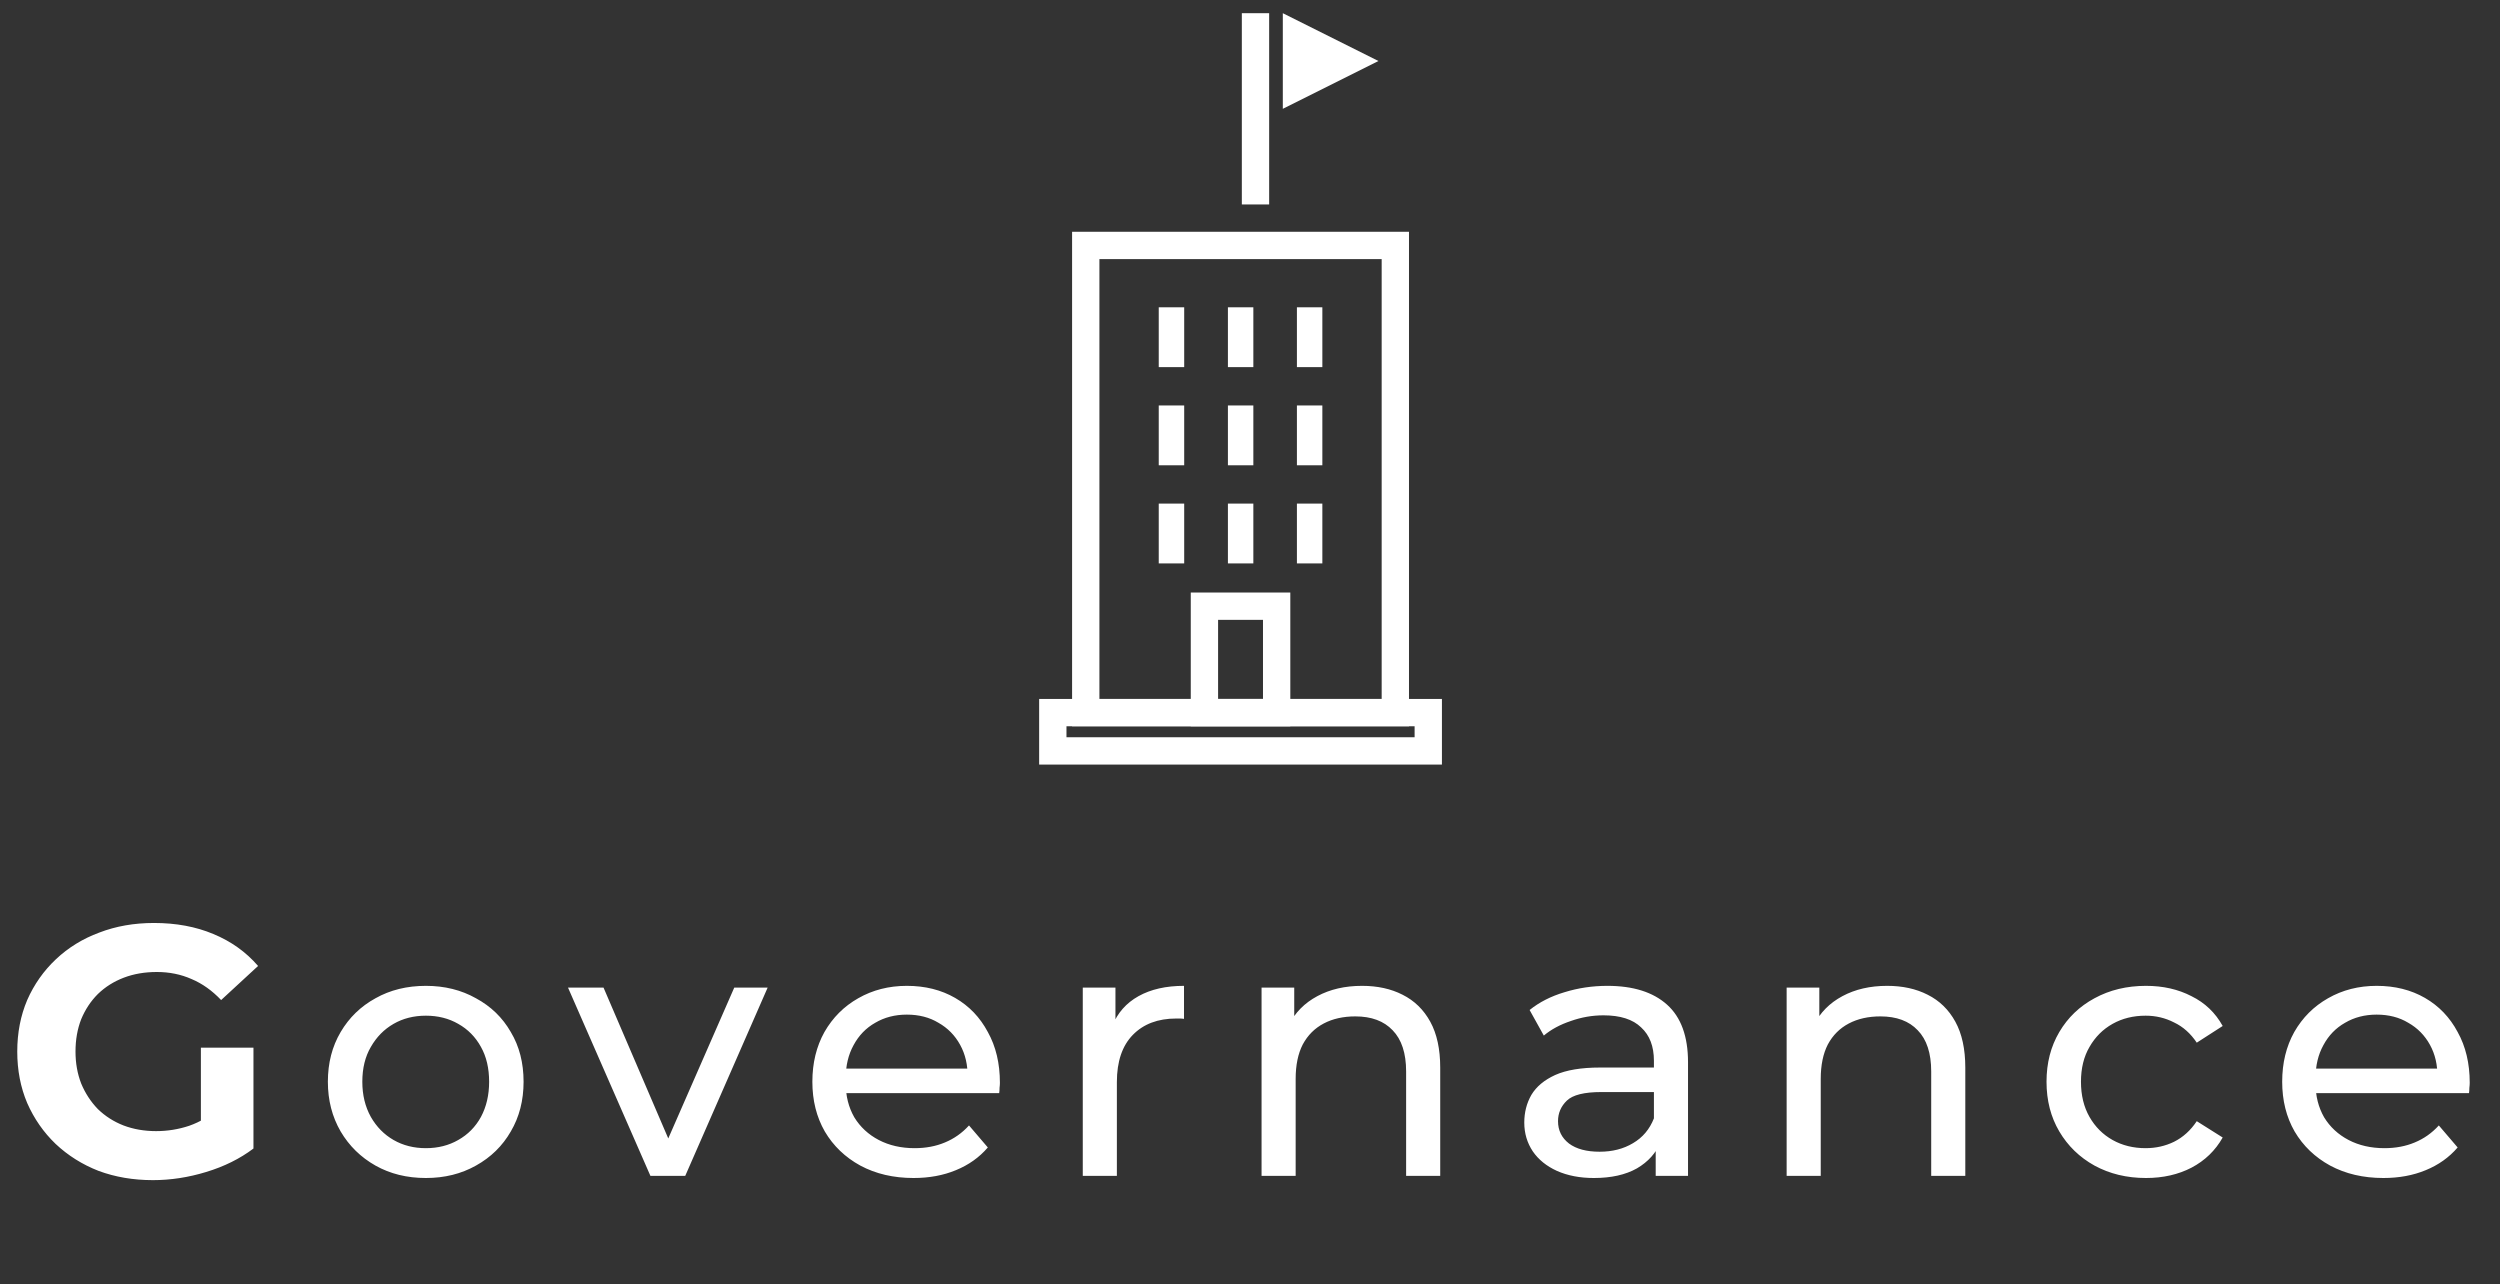
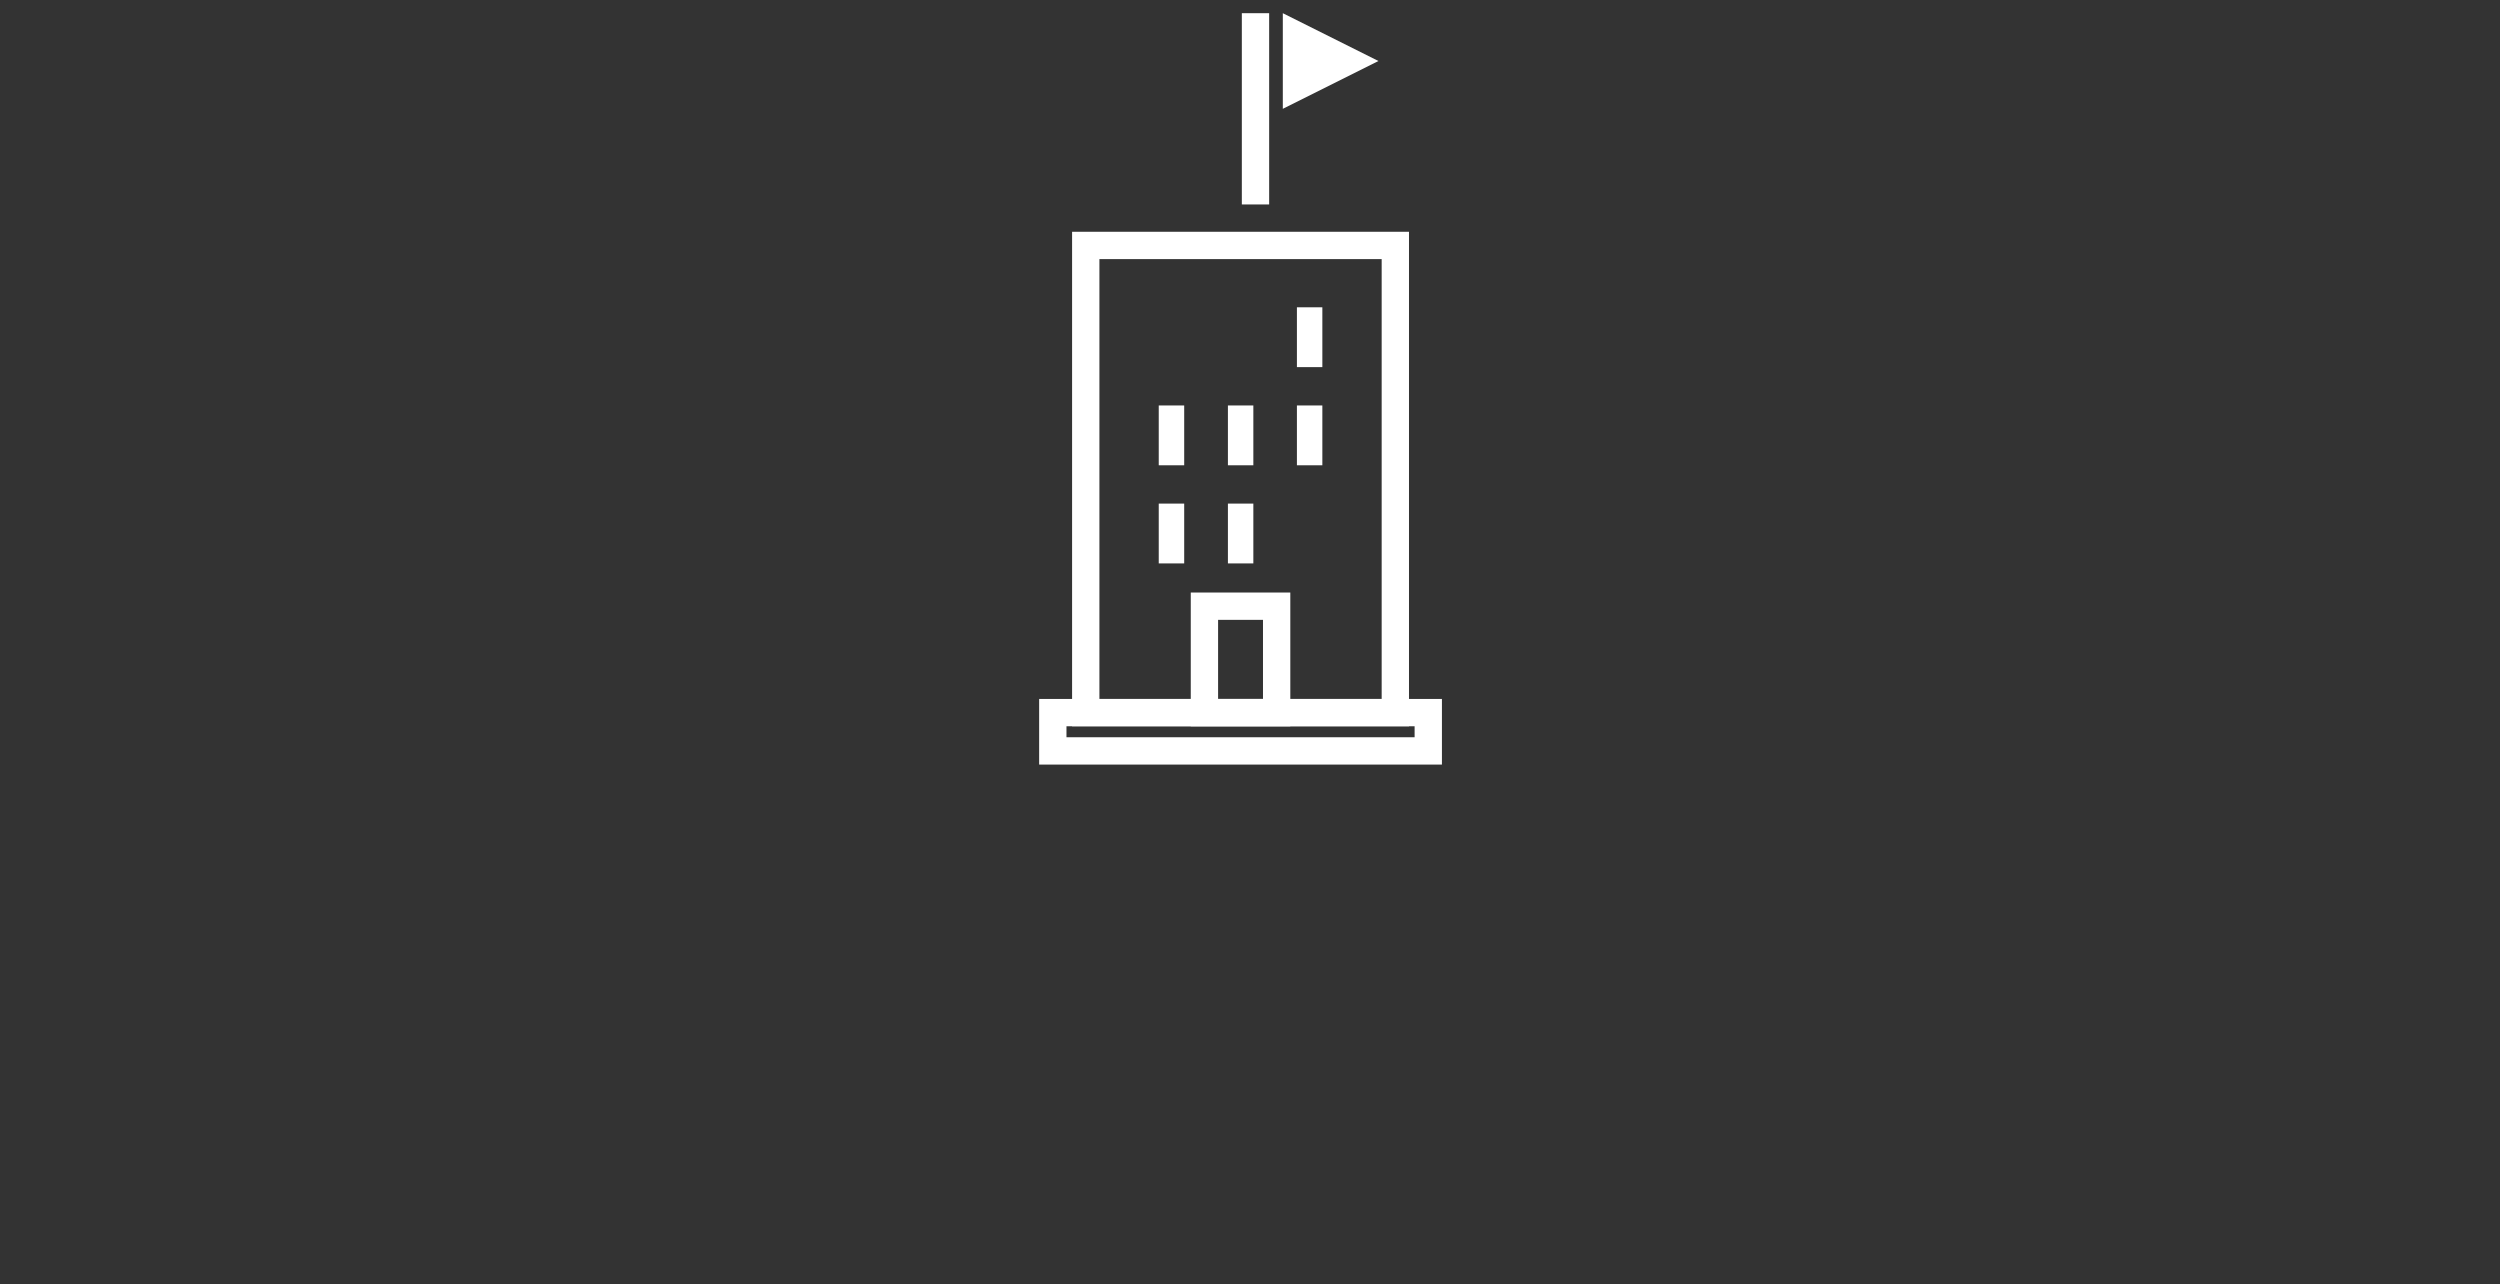
<svg xmlns="http://www.w3.org/2000/svg" width="183" height="94" viewBox="0 0 183 94" fill="none">
  <rect x="0" y="0" width="183" height="94" fill="#333333" stroke="none" />
-   <path d="M11.195 86.386C9.757 86.386 8.431 86.16 7.217 85.71C6.021 85.242 4.973 84.583 4.071 83.734C3.187 82.884 2.494 81.888 1.991 80.744C1.506 79.6 1.263 78.343 1.263 76.974C1.263 75.604 1.506 74.348 1.991 73.204C2.494 72.06 3.196 71.063 4.097 70.214C4.999 69.364 6.056 68.714 7.269 68.264C8.483 67.796 9.817 67.562 11.273 67.562C12.885 67.562 14.333 67.83 15.615 68.368C16.915 68.905 18.007 69.685 18.891 70.708L16.187 73.204C15.529 72.51 14.809 71.999 14.029 71.67C13.249 71.323 12.4 71.15 11.481 71.15C10.597 71.15 9.791 71.288 9.063 71.566C8.335 71.843 7.703 72.242 7.165 72.762C6.645 73.282 6.238 73.897 5.943 74.608C5.666 75.318 5.527 76.107 5.527 76.974C5.527 77.823 5.666 78.603 5.943 79.314C6.238 80.024 6.645 80.648 7.165 81.186C7.703 81.706 8.327 82.104 9.037 82.382C9.765 82.659 10.563 82.798 11.429 82.798C12.261 82.798 13.067 82.668 13.847 82.408C14.645 82.13 15.416 81.671 16.161 81.03L18.553 84.072C17.565 84.817 16.413 85.389 15.095 85.788C13.795 86.186 12.495 86.386 11.195 86.386ZM14.705 83.526V76.688H18.553V84.072L14.705 83.526ZM31.176 86.23C29.789 86.23 28.558 85.926 27.484 85.32C26.409 84.713 25.56 83.881 24.936 82.824C24.312 81.749 24 80.536 24 79.184C24 77.814 24.312 76.601 24.936 75.544C25.56 74.486 26.409 73.663 27.484 73.074C28.558 72.467 29.789 72.164 31.176 72.164C32.545 72.164 33.767 72.467 34.842 73.074C35.934 73.663 36.783 74.486 37.39 75.544C38.014 76.584 38.326 77.797 38.326 79.184C38.326 80.553 38.014 81.766 37.39 82.824C36.783 83.881 35.934 84.713 34.842 85.32C33.767 85.926 32.545 86.23 31.176 86.23ZM31.176 84.046C32.06 84.046 32.849 83.846 33.542 83.448C34.252 83.049 34.807 82.486 35.206 81.758C35.605 81.012 35.804 80.154 35.804 79.184C35.804 78.196 35.605 77.346 35.206 76.636C34.807 75.908 34.252 75.344 33.542 74.946C32.849 74.547 32.06 74.348 31.176 74.348C30.292 74.348 29.503 74.547 28.81 74.946C28.116 75.344 27.562 75.908 27.146 76.636C26.73 77.346 26.522 78.196 26.522 79.184C26.522 80.154 26.73 81.012 27.146 81.758C27.562 82.486 28.116 83.049 28.81 83.448C29.503 83.846 30.292 84.046 31.176 84.046ZM47.611 86.074L41.579 72.294H44.179L49.535 84.774H48.287L53.747 72.294H56.191L50.159 86.074H47.611ZM66.875 86.23C65.402 86.23 64.102 85.926 62.975 85.32C61.866 84.713 60.999 83.881 60.375 82.824C59.769 81.766 59.465 80.553 59.465 79.184C59.465 77.814 59.76 76.601 60.349 75.544C60.956 74.486 61.779 73.663 62.819 73.074C63.877 72.467 65.064 72.164 66.381 72.164C67.716 72.164 68.895 72.458 69.917 73.048C70.94 73.637 71.737 74.469 72.309 75.544C72.899 76.601 73.193 77.84 73.193 79.262C73.193 79.366 73.185 79.487 73.167 79.626C73.167 79.764 73.159 79.894 73.141 80.016H61.415V78.222H71.841L70.827 78.846C70.845 77.962 70.663 77.173 70.281 76.48C69.9 75.786 69.371 75.249 68.695 74.868C68.037 74.469 67.265 74.27 66.381 74.27C65.515 74.27 64.743 74.469 64.067 74.868C63.391 75.249 62.863 75.795 62.481 76.506C62.1 77.199 61.909 77.996 61.909 78.898V79.314C61.909 80.232 62.117 81.056 62.533 81.784C62.967 82.494 63.565 83.049 64.327 83.448C65.09 83.846 65.965 84.046 66.953 84.046C67.768 84.046 68.505 83.907 69.163 83.63C69.839 83.352 70.429 82.936 70.931 82.382L72.309 83.994C71.685 84.722 70.905 85.276 69.969 85.658C69.051 86.039 68.019 86.23 66.875 86.23ZM79.259 86.074V72.294H81.651V76.038L81.417 75.102C81.799 74.148 82.44 73.42 83.341 72.918C84.243 72.415 85.352 72.164 86.669 72.164V74.582C86.565 74.564 86.461 74.556 86.357 74.556C86.271 74.556 86.184 74.556 86.097 74.556C84.763 74.556 83.705 74.954 82.925 75.752C82.145 76.549 81.755 77.702 81.755 79.21V86.074H79.259ZM99.704 72.164C100.83 72.164 101.818 72.38 102.668 72.814C103.534 73.247 104.21 73.906 104.696 74.79C105.181 75.674 105.424 76.792 105.424 78.144V86.074H102.928V78.43C102.928 77.095 102.598 76.09 101.94 75.414C101.298 74.738 100.388 74.4 99.21 74.4C98.326 74.4 97.554 74.573 96.896 74.92C96.237 75.266 95.726 75.778 95.362 76.454C95.015 77.13 94.842 77.97 94.842 78.976V86.074H92.346V72.294H94.738V76.012L94.348 75.024C94.798 74.122 95.492 73.42 96.428 72.918C97.364 72.415 98.456 72.164 99.704 72.164ZM121.197 86.074V83.162L121.067 82.616V77.65C121.067 76.592 120.755 75.778 120.131 75.206C119.524 74.616 118.606 74.322 117.375 74.322C116.56 74.322 115.763 74.46 114.983 74.738C114.203 74.998 113.544 75.353 113.007 75.804L111.967 73.932C112.678 73.36 113.527 72.926 114.515 72.632C115.52 72.32 116.569 72.164 117.661 72.164C119.55 72.164 121.006 72.623 122.029 73.542C123.052 74.46 123.563 75.864 123.563 77.754V86.074H121.197ZM116.673 86.23C115.65 86.23 114.749 86.056 113.969 85.71C113.206 85.363 112.617 84.886 112.201 84.28C111.785 83.656 111.577 82.954 111.577 82.174C111.577 81.428 111.75 80.752 112.097 80.146C112.461 79.539 113.042 79.054 113.839 78.69C114.654 78.326 115.746 78.144 117.115 78.144H121.483V79.938H117.219C115.971 79.938 115.13 80.146 114.697 80.562C114.264 80.978 114.047 81.48 114.047 82.07C114.047 82.746 114.316 83.292 114.853 83.708C115.39 84.106 116.136 84.306 117.089 84.306C118.025 84.306 118.84 84.098 119.533 83.682C120.244 83.266 120.755 82.659 121.067 81.862L121.561 83.578C121.232 84.392 120.651 85.042 119.819 85.528C118.987 85.996 117.938 86.23 116.673 86.23ZM138.14 72.164C139.267 72.164 140.255 72.38 141.104 72.814C141.971 73.247 142.647 73.906 143.132 74.79C143.617 75.674 143.86 76.792 143.86 78.144V86.074H141.364V78.43C141.364 77.095 141.035 76.09 140.376 75.414C139.735 74.738 138.825 74.4 137.646 74.4C136.762 74.4 135.991 74.573 135.332 74.92C134.673 75.266 134.162 75.778 133.798 76.454C133.451 77.13 133.278 77.97 133.278 78.976V86.074H130.782V72.294H133.174V76.012L132.784 75.024C133.235 74.122 133.928 73.42 134.864 72.918C135.8 72.415 136.892 72.164 138.14 72.164ZM157.085 86.23C155.681 86.23 154.425 85.926 153.315 85.32C152.223 84.713 151.365 83.881 150.741 82.824C150.117 81.766 149.805 80.553 149.805 79.184C149.805 77.814 150.117 76.601 150.741 75.544C151.365 74.486 152.223 73.663 153.315 73.074C154.425 72.467 155.681 72.164 157.085 72.164C158.333 72.164 159.443 72.415 160.413 72.918C161.401 73.403 162.164 74.131 162.701 75.102L160.803 76.324C160.353 75.648 159.798 75.154 159.139 74.842C158.498 74.512 157.805 74.348 157.059 74.348C156.158 74.348 155.352 74.547 154.641 74.946C153.931 75.344 153.367 75.908 152.951 76.636C152.535 77.346 152.327 78.196 152.327 79.184C152.327 80.172 152.535 81.03 152.951 81.758C153.367 82.486 153.931 83.049 154.641 83.448C155.352 83.846 156.158 84.046 157.059 84.046C157.805 84.046 158.498 83.89 159.139 83.578C159.798 83.248 160.353 82.746 160.803 82.07L162.701 83.266C162.164 84.219 161.401 84.956 160.413 85.476C159.443 85.978 158.333 86.23 157.085 86.23ZM174.466 86.23C172.992 86.23 171.692 85.926 170.566 85.32C169.456 84.713 168.59 83.881 167.966 82.824C167.359 81.766 167.056 80.553 167.056 79.184C167.056 77.814 167.35 76.601 167.94 75.544C168.546 74.486 169.37 73.663 170.41 73.074C171.467 72.467 172.654 72.164 173.972 72.164C175.306 72.164 176.485 72.458 177.508 73.048C178.53 73.637 179.328 74.469 179.9 75.544C180.489 76.601 180.784 77.84 180.784 79.262C180.784 79.366 180.775 79.487 180.758 79.626C180.758 79.764 180.749 79.894 180.732 80.016H169.006V78.222H179.432L178.418 78.846C178.435 77.962 178.253 77.173 177.872 76.48C177.49 75.786 176.962 75.249 176.286 74.868C175.627 74.469 174.856 74.27 173.972 74.27C173.105 74.27 172.334 74.469 171.658 74.868C170.982 75.249 170.453 75.795 170.072 76.506C169.69 77.199 169.5 77.996 169.5 78.898V79.314C169.5 80.232 169.708 81.056 170.124 81.784C170.557 82.494 171.155 83.049 171.918 83.448C172.68 83.846 173.556 84.046 174.544 84.046C175.358 84.046 176.095 83.907 176.754 83.63C177.43 83.352 178.019 82.936 178.522 82.382L179.9 83.994C179.276 84.722 178.496 85.276 177.56 85.658C176.641 86.039 175.61 86.23 174.466 86.23Z" fill="white" />
  <path d="M93.902 7.966V0.966L100.902 4.466L93.902 7.966Z" fill="white" />
  <path d="M79.477 52.163V17.966H102.138V52.163H79.477Z" stroke="white" stroke-width="2" stroke-miterlimit="10" />
  <path d="M96.796 22.494H94.934V26.873H96.796V22.494Z" fill="white" />
-   <path d="M91.745 22.494H89.883V26.873H91.745V22.494Z" fill="white" />
-   <path d="M86.683 22.494H84.82V26.873H86.683V22.494Z" fill="white" />
  <path d="M96.796 29.68H94.934V34.059H96.796V29.68Z" fill="white" />
  <path d="M91.745 29.68H89.883V34.059H91.745V29.68Z" fill="white" />
  <path d="M86.683 29.68H84.82V34.059H86.683V29.68Z" fill="white" />
-   <path d="M96.796 36.863H94.934V41.242H96.796V36.863Z" fill="white" />
  <path d="M91.745 36.863H89.883V41.242H91.745V36.863Z" fill="white" />
  <path d="M86.683 36.863H84.82V41.242H86.683V36.863Z" fill="white" />
  <path d="M93.451 44.373H88.164V52.163H93.451V44.373Z" stroke="white" stroke-width="2" stroke-miterlimit="10" />
  <path d="M104.549 52.163H77.066V54.967H104.549V52.163Z" stroke="white" stroke-width="2" stroke-miterlimit="10" />
  <line x1="91.902" y1="0.966" x2="91.902" y2="14.966" stroke="white" stroke-width="2" />
</svg>